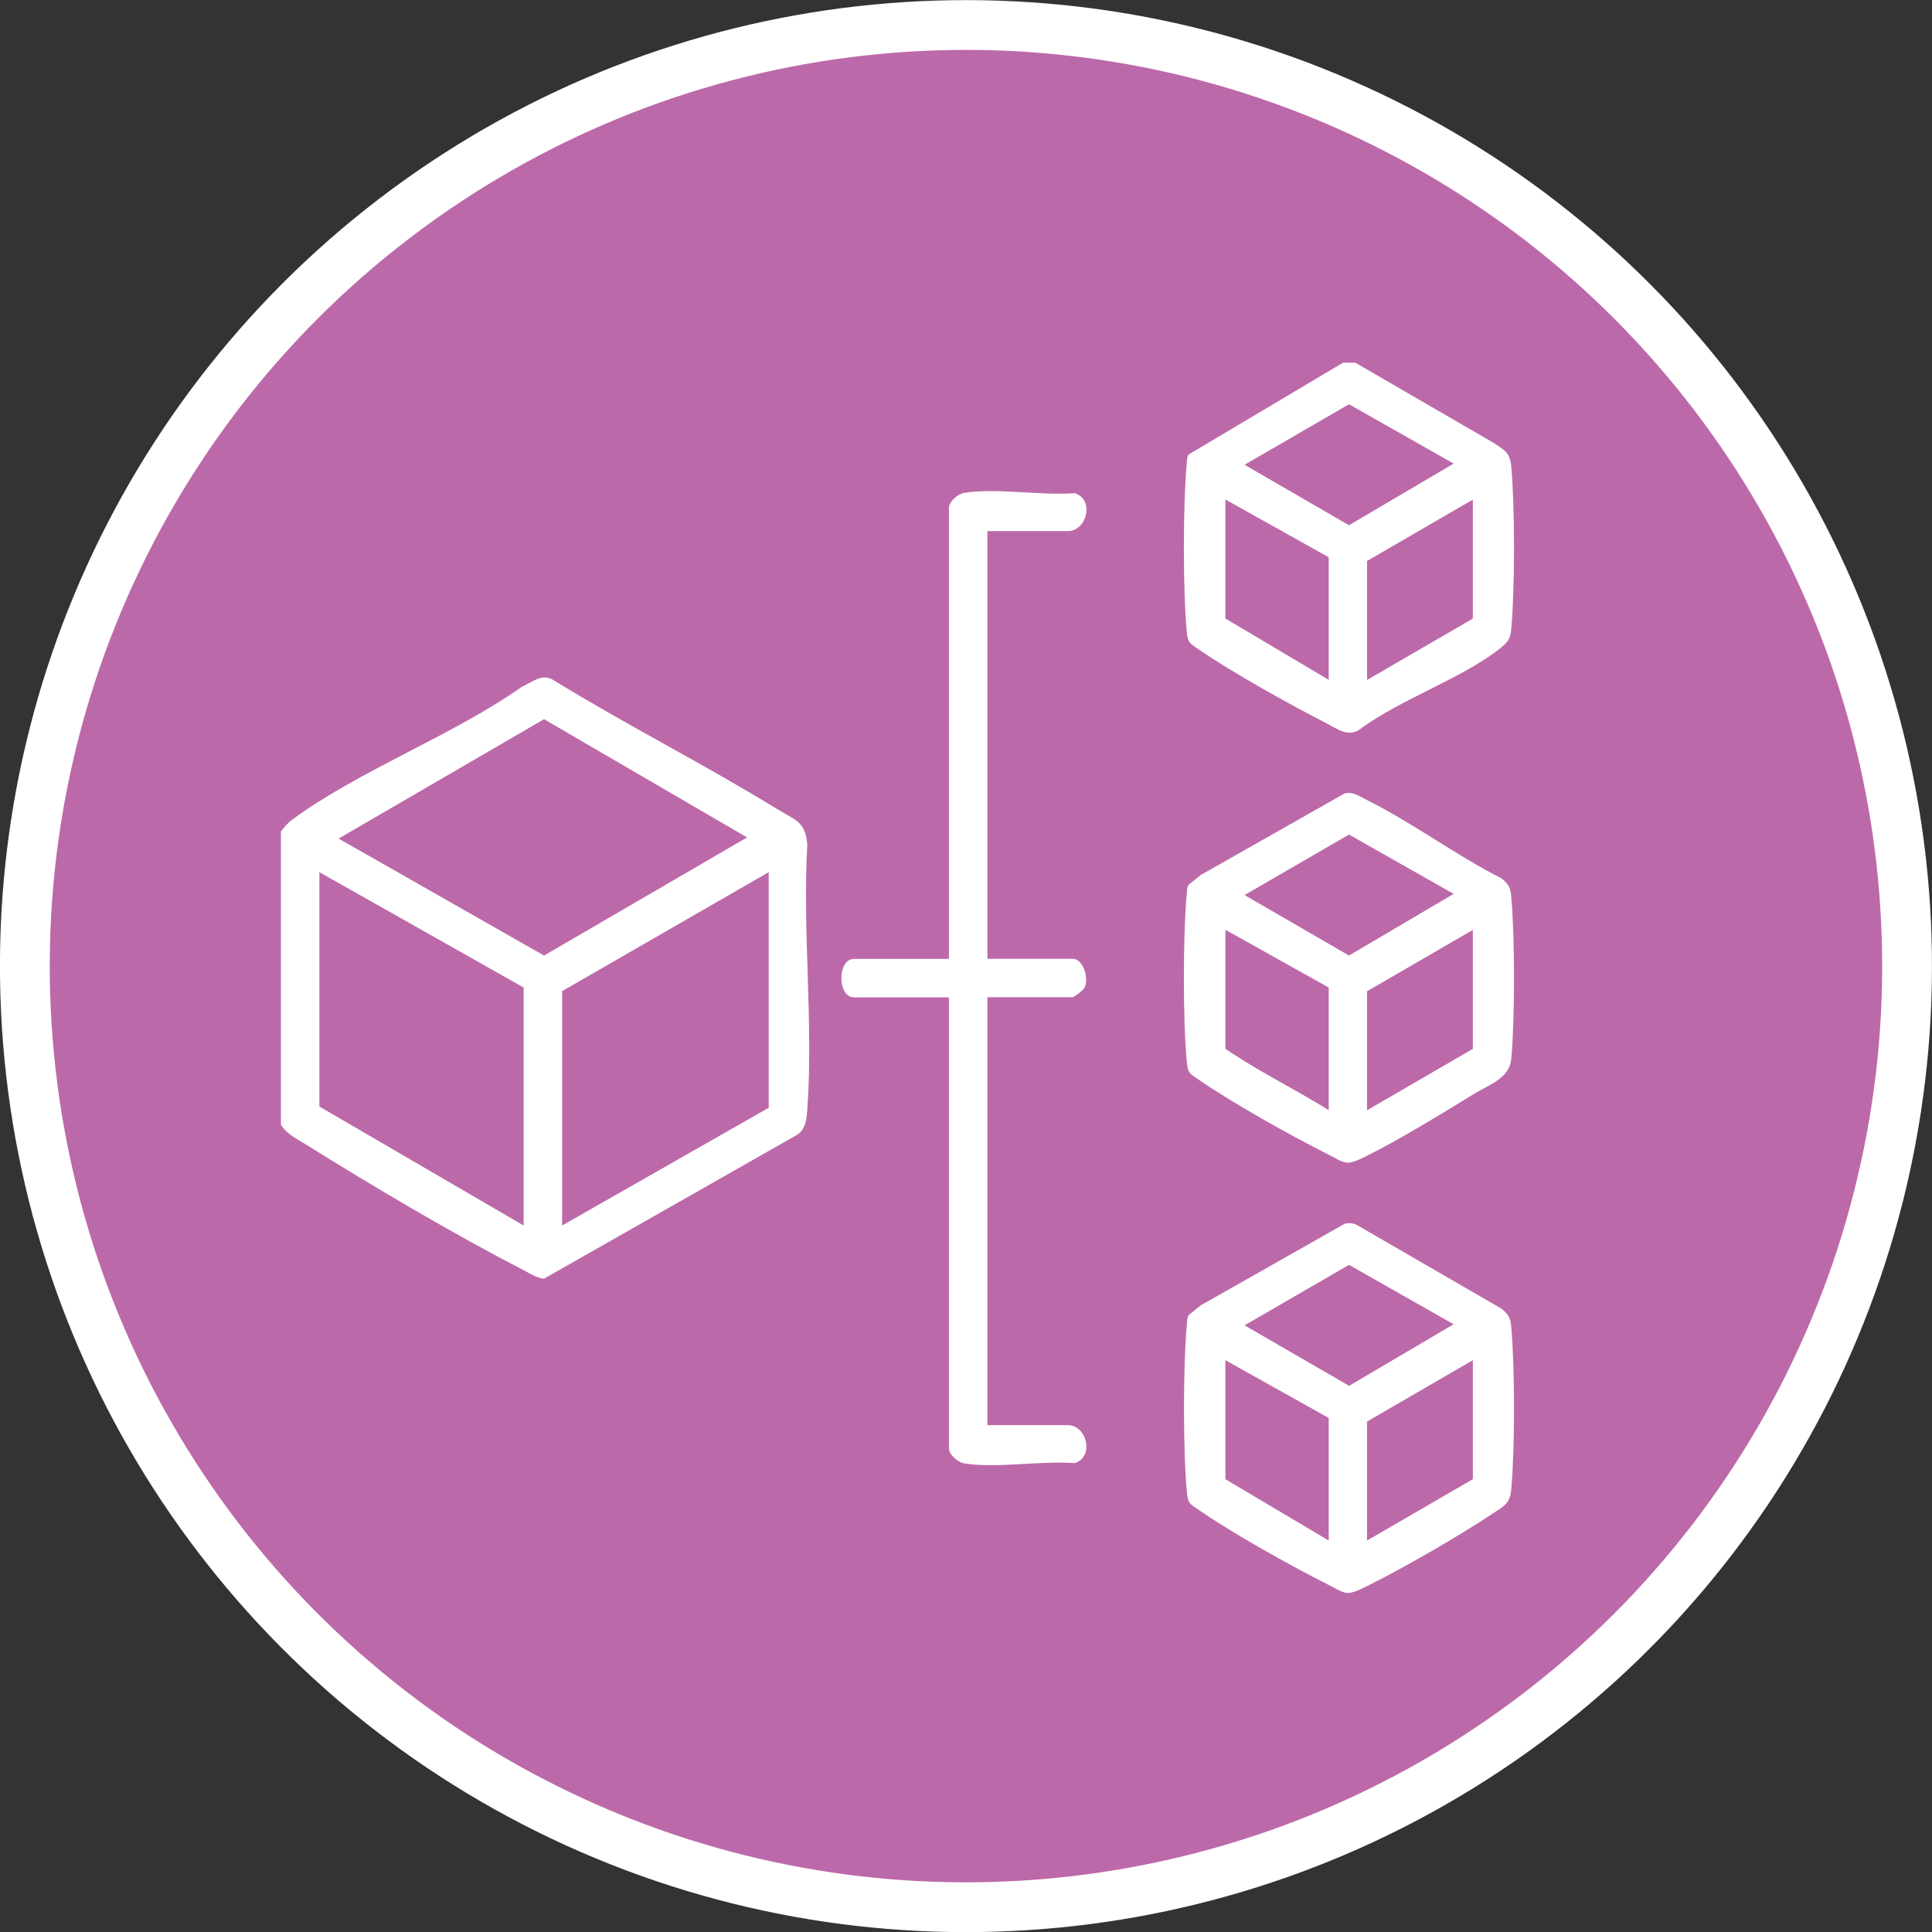
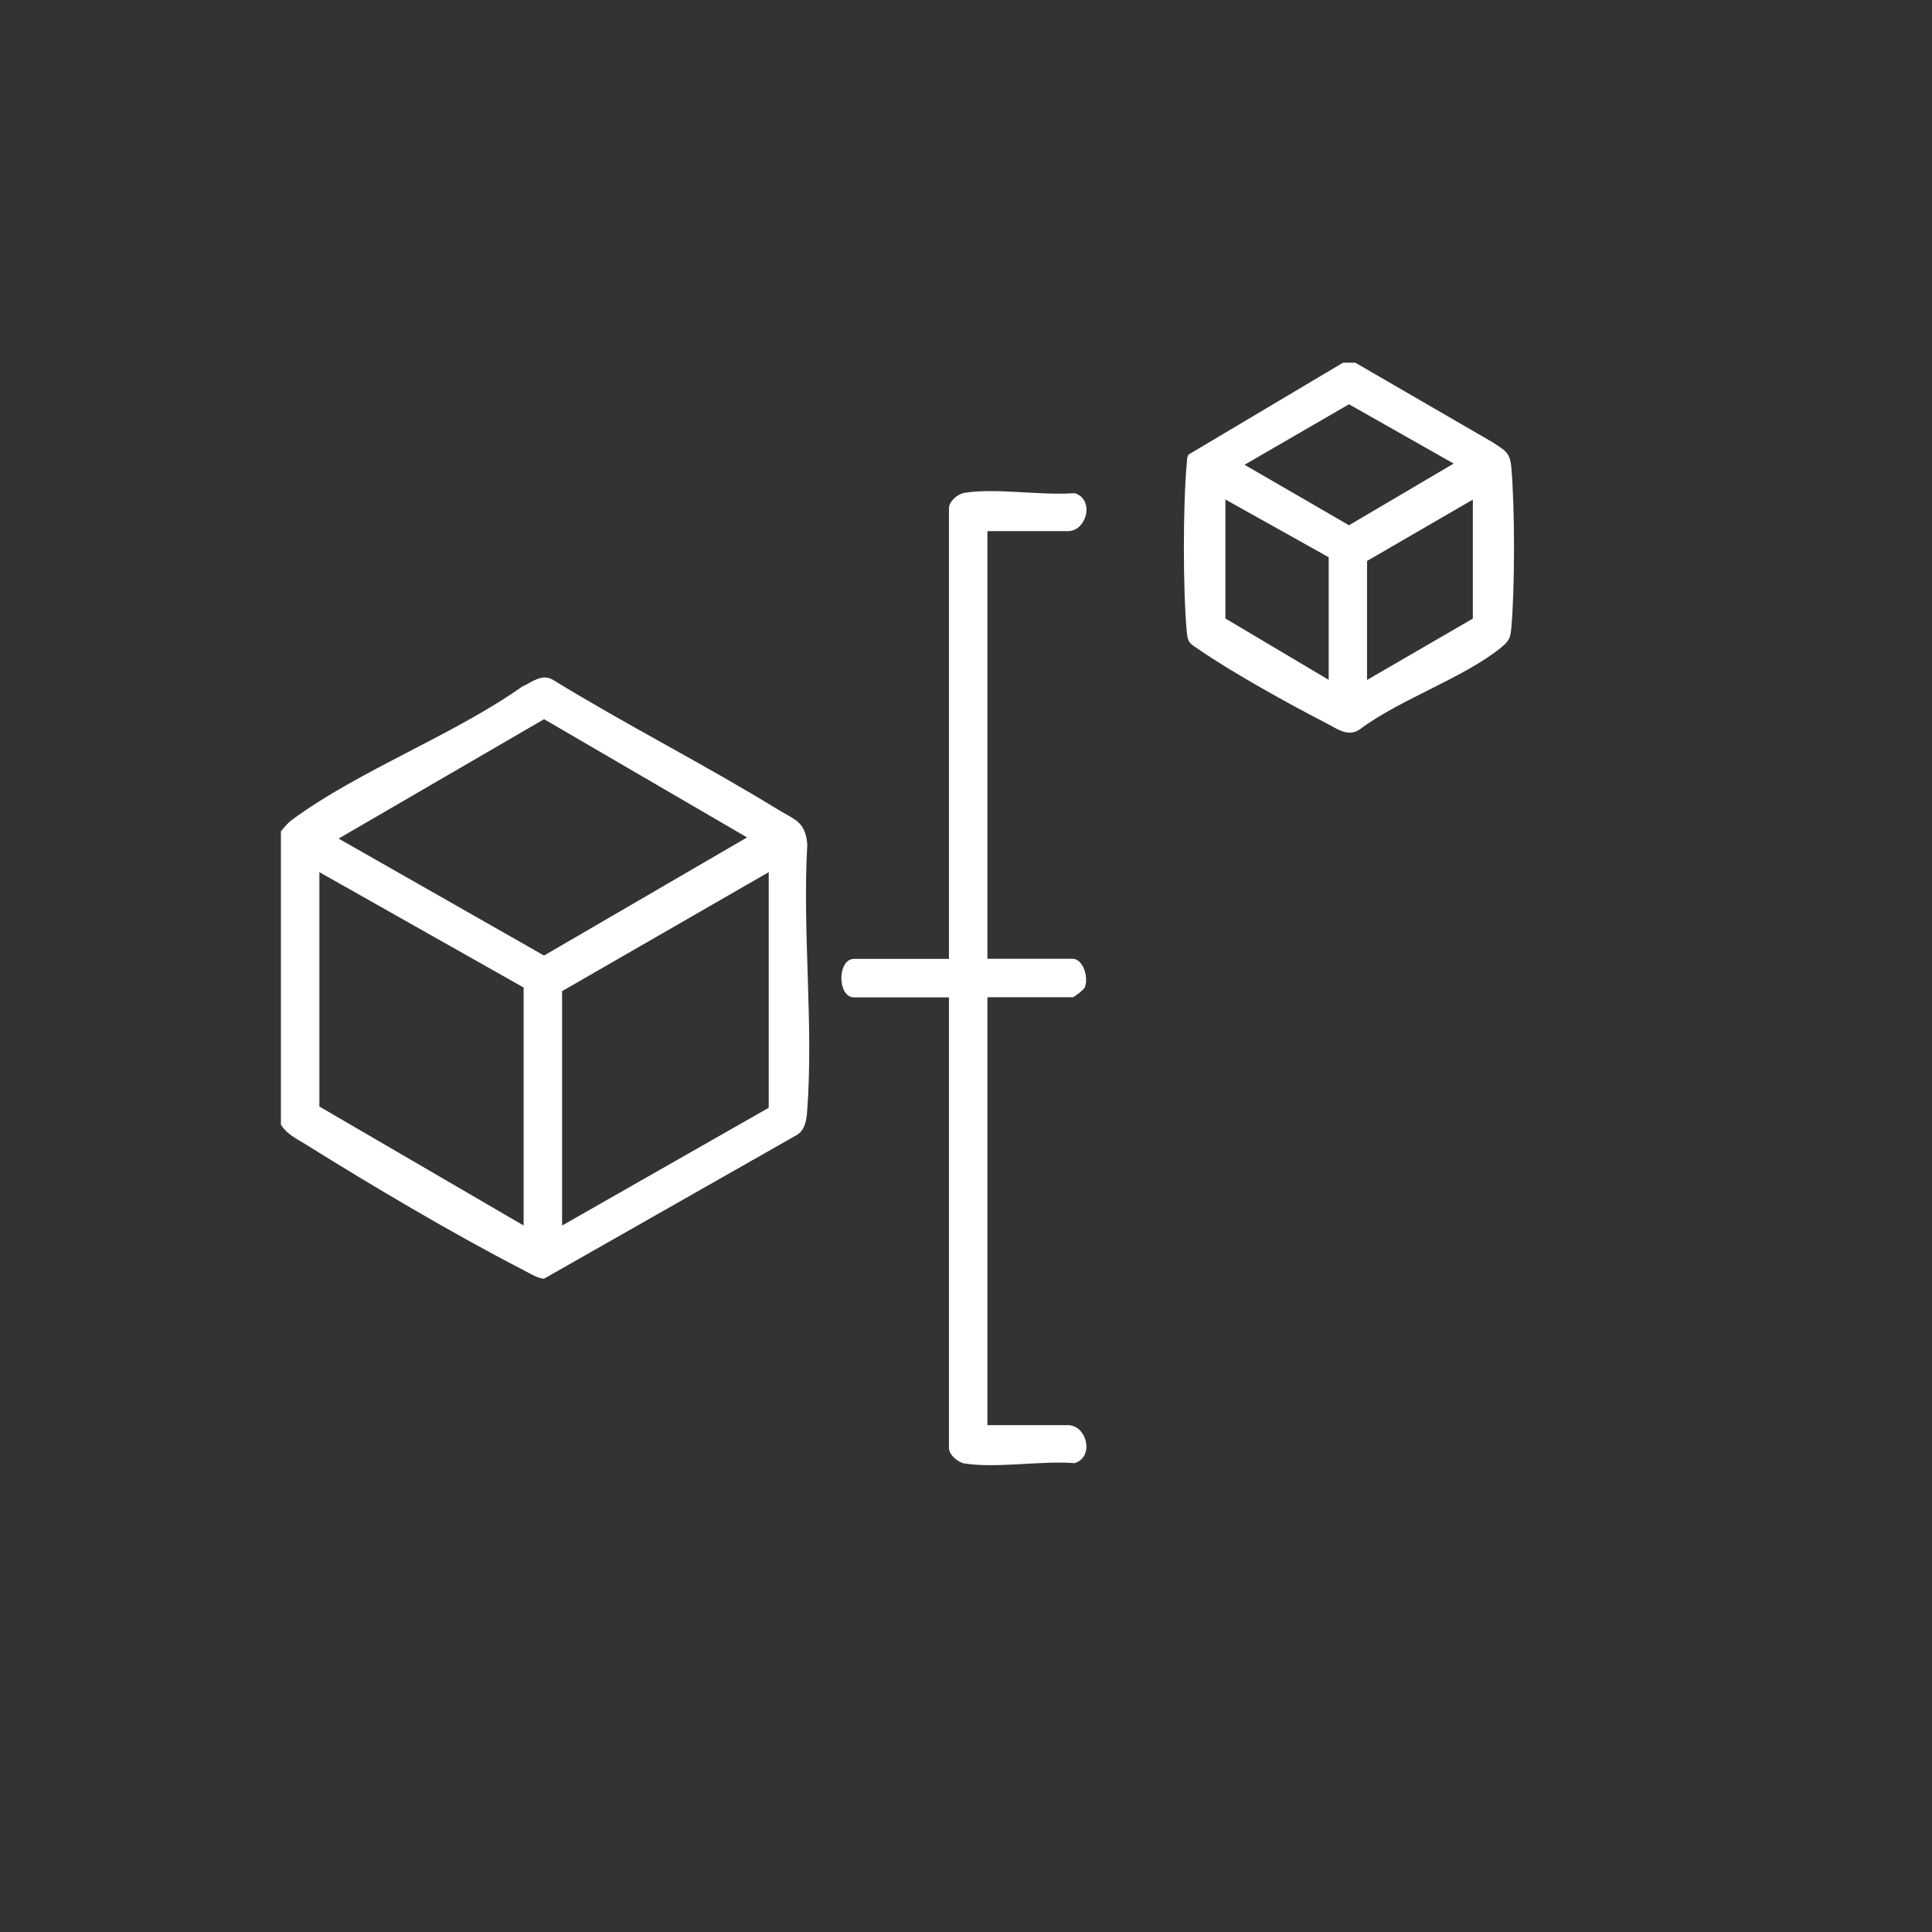
<svg xmlns="http://www.w3.org/2000/svg" id="Layer_2" data-name="Layer 2" viewBox="0 0 155.22 155.22">
  <rect x="0" y="0" width="155.22" height="155.22" fill="#333333" stroke="none" />
  <defs>
    <style>
      .cls-1 {
        fill: #bc69aa;
        stroke: #fff;
        stroke-miterlimit: 10;
        stroke-width: 4px;
      }

      .cls-2 {
        fill: #fff;
      }
    </style>
  </defs>
  <g id="Layer_1-2" data-name="Layer 1">
    <g>
-       <circle class="cls-1" cx="77.61" cy="77.61" r="75.61" transform="translate(-5.94 6.44) rotate(-4.57)" />
      <path class="cls-2" d="M22.57,90.35v-23.56c.3-.36.52-.65.9-.93,5.35-3.95,12.93-6.78,18.47-10.69.83-.37,1.6-1.1,2.52-.53,5.9,3.62,12.11,6.76,18.01,10.38,1.4.86,2.23.96,2.39,2.83-.4,6.93.5,14.4,0,21.26-.05.75-.12,1.63-.83,2.07l-20.32,11.55c-.5,0-1.3-.51-1.77-.75-5.53-2.85-12.08-6.73-17.38-10.04-.76-.48-1.49-.79-1.99-1.58ZM27.2,67.37l16.51,9.4,16.31-9.49-16.31-9.5-16.5,9.59ZM42.07,79.34l-16.41-9.27v18.83l16.41,9.56v-19.12ZM61.76,70.07l-16.6,9.56v18.83l16.6-9.46v-18.93Z" />
      <path class="cls-2" d="M108.87,29.13l11.06,6.41c.91.61,1.39.77,1.49,1.98.29,3.21.29,9.76,0,12.96-.07.78-.19,1.02-.79,1.52-2.95,2.43-8.2,4.2-11.37,6.59-.94.65-1.79-.01-2.65-.46-3-1.54-7.55-4.06-10.28-5.94-.77-.53-.9-.51-.99-1.52-.3-3.27-.3-10.07,0-13.34.03-.28,0-.56.15-.81l12.41-7.38h.97ZM116.78,37.24l-8.4-4.76-8.39,4.86,8.39,4.86,8.4-4.95ZM106.75,44.77l-8.3-4.64v9.56l8.3,4.93v-9.85ZM118.33,40.14l-8.5,4.93v9.56l8.5-4.93v-9.56Z" />
-       <path class="cls-2" d="M108.05,98.31c.41-.08.73-.04,1.09.18l11.49,6.65c.61.5.72.74.79,1.52.29,3.2.29,9.75,0,12.96-.11,1.21-.58,1.37-1.49,1.98-2.74,1.83-7.21,4.4-10.16,5.86-1.66.82-1.59.6-3.15-.19-2.97-1.5-7.57-4.07-10.28-5.94-.77-.53-.9-.51-.99-1.52-.3-3.27-.3-10.07,0-13.34.03-.28,0-.56.15-.81l.96-.78,11.59-6.57ZM116.78,106.39l-8.4-4.77-8.39,4.86,8.4,4.86,8.4-4.95ZM106.75,113.92l-8.3-4.64v9.56l8.3,4.93v-9.85ZM118.33,109.28l-8.5,4.93v9.56l8.5-4.93v-9.56Z" />
-       <path class="cls-2" d="M108.05,63.74c.72-.14,1.12.22,1.72.51,3.64,1.8,7.21,4.47,10.86,6.32.61.5.72.74.79,1.52.29,3.2.29,9.76,0,12.96-.14,1.58-1.72,2.06-2.97,2.82-2.61,1.6-5.99,3.68-8.69,5.02-1.66.82-1.59.6-3.15-.19-2.96-1.49-7.58-4.08-10.28-5.94-.77-.53-.9-.51-.99-1.52-.3-3.27-.3-10.07,0-13.34.03-.28,0-.56.15-.81l.96-.78,11.59-6.57ZM116.78,71.81l-8.4-4.76-8.39,4.86,8.39,4.86,8.4-4.95ZM106.75,79.34l-8.3-4.64v9.56c2.64,1.81,5.57,3.23,8.3,4.93v-9.85ZM118.33,74.71l-8.5,4.93v9.56l8.5-4.93v-9.56Z" />
      <path class="cls-2" d="M79.33,42.65v34.38h6.85c.84,0,1.32,1.53.96,2.32-.08.18-.84.77-.96.77h-6.85v34.38h6.47c1.52,0,2.15,2.55.54,3.05-2.69-.21-6.25.43-8.83.03-.56-.09-1.27-.7-1.27-1.24v-36.21h-7.63c-1.35,0-1.35-3.09,0-3.09h7.63v-36.21c0-.55.71-1.16,1.27-1.24,2.58-.4,6.14.24,8.83.03,1.62.5.98,3.05-.54,3.05h-6.47Z" />
    </g>
  </g>
</svg>